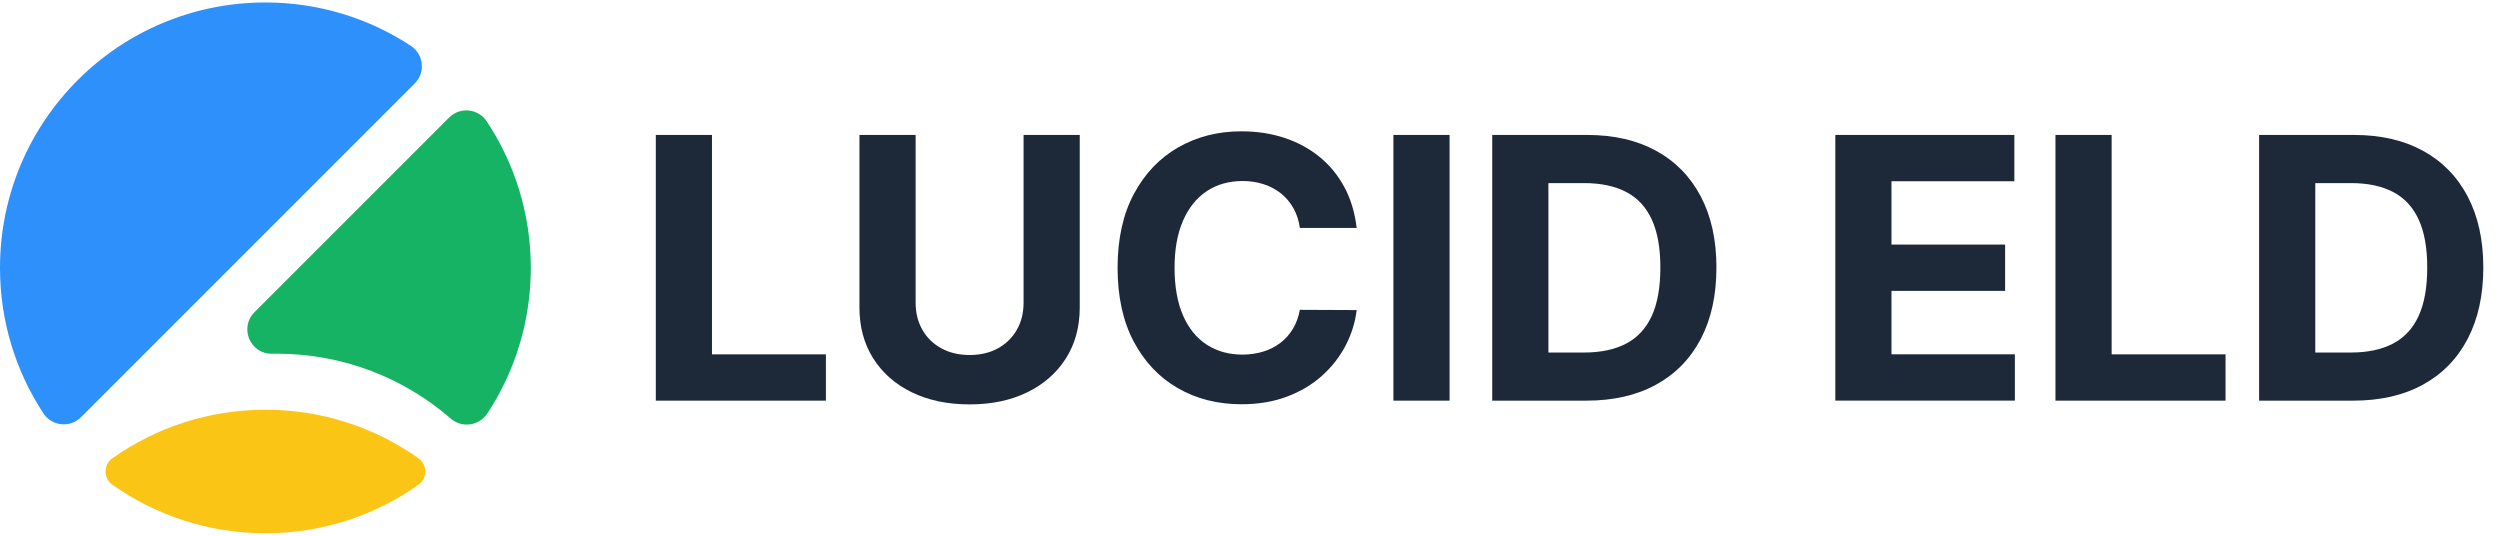
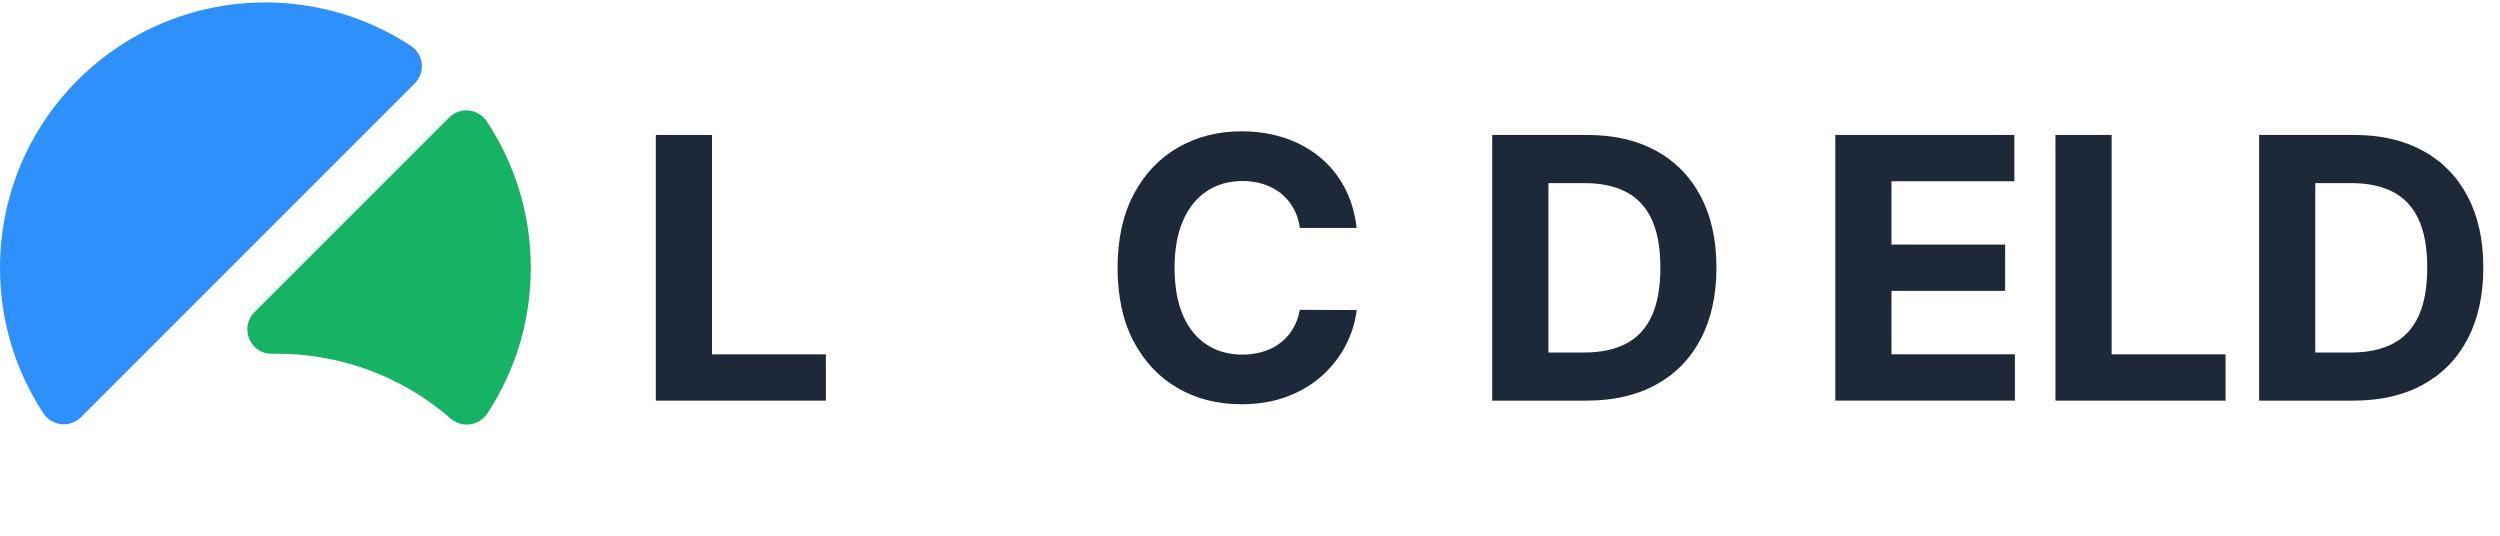
<svg xmlns="http://www.w3.org/2000/svg" width="140" height="30" viewBox="0 0 140 30" fill="none">
  <path d="M23.226 4.673L4.535 23.364C3.923 23.976 2.903 23.869 2.429 23.146C0.893 20.806 0 18.008 0 15.001C0 6.784 6.646 0.138 14.863 0.138C17.87 0.138 20.668 1.031 23.008 2.566C23.732 3.042 23.838 4.061 23.226 4.673Z" fill="#2E90FA" />
  <path d="M29.725 15.001C29.725 18.009 28.832 20.81 27.294 23.149C26.838 23.843 25.876 23.991 25.249 23.447C22.641 21.179 19.233 19.807 15.505 19.807C15.414 19.807 15.321 19.807 15.229 19.809C14.007 19.831 13.387 18.346 14.251 17.482L25.152 6.581C25.764 5.969 26.779 6.076 27.258 6.797C28.817 9.148 29.725 11.968 29.725 15.001V15.001Z" fill="#16B364" />
-   <path d="M23.436 25.665C23.943 26.024 23.943 26.784 23.436 27.143C21.014 28.856 18.056 29.862 14.864 29.862C11.671 29.862 8.713 28.855 6.291 27.143C5.783 26.784 5.783 26.024 6.291 25.665C8.713 23.951 11.671 22.945 14.864 22.945C18.058 22.945 21.015 23.952 23.438 25.665H23.436Z" fill="#FAC515" />
  <path d="M36.725 22.436V7.557H39.871V19.843H46.25V22.436H36.725Z" fill="#1D2939" />
-   <path d="M57.32 7.557H60.466V17.22C60.466 18.305 60.208 19.254 59.692 20.068C59.177 20.881 58.456 21.514 57.531 21.967C56.606 22.42 55.528 22.646 54.298 22.646C53.067 22.646 51.983 22.42 51.057 21.967C50.132 21.514 49.413 20.881 48.899 20.068C48.386 19.254 48.129 18.305 48.129 17.22V7.557H51.275V16.951C51.275 17.517 51.4 18.021 51.649 18.462C51.898 18.903 52.251 19.249 52.706 19.501C53.162 19.753 53.692 19.88 54.298 19.88C54.903 19.88 55.44 19.754 55.892 19.501C56.345 19.249 56.696 18.903 56.946 18.462C57.196 18.021 57.32 17.517 57.32 16.951V7.557Z" fill="#1D2939" />
  <path d="M75.975 12.766H72.793C72.735 12.354 72.616 11.988 72.436 11.666C72.257 11.344 72.027 11.07 71.746 10.841C71.465 10.614 71.143 10.44 70.776 10.319C70.411 10.198 70.014 10.137 69.589 10.137C68.819 10.137 68.147 10.327 67.576 10.707C67.005 11.087 66.562 11.639 66.247 12.364C65.933 13.087 65.775 13.966 65.775 14.997C65.775 16.028 65.933 16.949 66.251 17.67C66.568 18.392 67.013 18.937 67.584 19.305C68.155 19.673 68.817 19.857 69.567 19.857C69.988 19.857 70.379 19.801 70.74 19.689C71.101 19.579 71.422 19.415 71.703 19.199C71.984 18.984 72.217 18.721 72.404 18.411C72.59 18.101 72.72 17.747 72.792 17.35L75.974 17.364C75.892 18.047 75.687 18.705 75.361 19.337C75.033 19.969 74.595 20.533 74.046 21.03C73.496 21.526 72.842 21.919 72.085 22.206C71.326 22.494 70.471 22.638 69.516 22.638C68.188 22.638 67.004 22.338 65.96 21.737C64.916 21.137 64.093 20.267 63.489 19.129C62.886 17.991 62.585 16.613 62.585 14.996C62.585 13.378 62.89 11.993 63.5 10.855C64.11 9.717 64.939 8.848 65.985 8.251C67.032 7.653 68.208 7.354 69.516 7.354C70.378 7.354 71.178 7.475 71.917 7.717C72.656 7.959 73.311 8.312 73.882 8.775C74.453 9.238 74.92 9.803 75.281 10.471C75.642 11.14 75.873 11.905 75.974 12.767L75.975 12.766Z" fill="#1D2939" />
-   <path d="M81.176 7.557V22.436H78.03V7.557H81.176Z" fill="#1D2939" />
  <path d="M88.839 22.436H83.565V7.557H88.883C90.38 7.557 91.668 7.854 92.748 8.447C93.829 9.041 94.66 9.892 95.244 11.001C95.828 12.11 96.12 13.437 96.12 14.982C96.12 16.528 95.828 17.864 95.244 18.978C94.66 20.092 93.825 20.947 92.737 21.543C91.65 22.138 90.351 22.436 88.839 22.436ZM86.711 19.741H88.709C89.639 19.741 90.421 19.576 91.059 19.244C91.695 18.912 92.175 18.396 92.497 17.696C92.819 16.996 92.98 16.093 92.98 14.983C92.98 13.874 92.819 12.986 92.497 12.288C92.175 11.591 91.697 11.077 91.062 10.748C90.428 10.419 89.646 10.254 88.716 10.254H86.711V19.742V19.741Z" fill="#1D2939" />
  <path d="M102.778 22.436V7.557H112.804V10.15H105.923V13.696H112.287V16.289H105.923V19.841H112.833V22.434H102.778V22.436Z" fill="#1D2939" />
  <path d="M115.106 22.436V7.557H118.252V19.843H124.63V22.436H115.106Z" fill="#1D2939" />
  <path d="M131.785 22.436H126.51V7.557H131.828C133.325 7.557 134.613 7.854 135.693 8.447C136.774 9.041 137.606 9.892 138.189 11.001C138.773 12.11 139.065 13.437 139.065 14.982C139.065 16.528 138.773 17.864 138.189 18.978C137.606 20.092 136.77 20.947 135.682 21.543C134.595 22.138 133.296 22.436 131.785 22.436ZM129.656 19.741H131.654C132.584 19.741 133.367 19.576 134.004 19.244C134.64 18.912 135.121 18.396 135.442 17.696C135.764 16.996 135.925 16.093 135.925 14.983C135.925 13.874 135.764 12.986 135.442 12.288C135.121 11.591 134.642 11.077 134.008 10.748C133.373 10.419 132.591 10.254 131.661 10.254H129.656V19.742V19.741Z" fill="#1D2939" />
</svg>